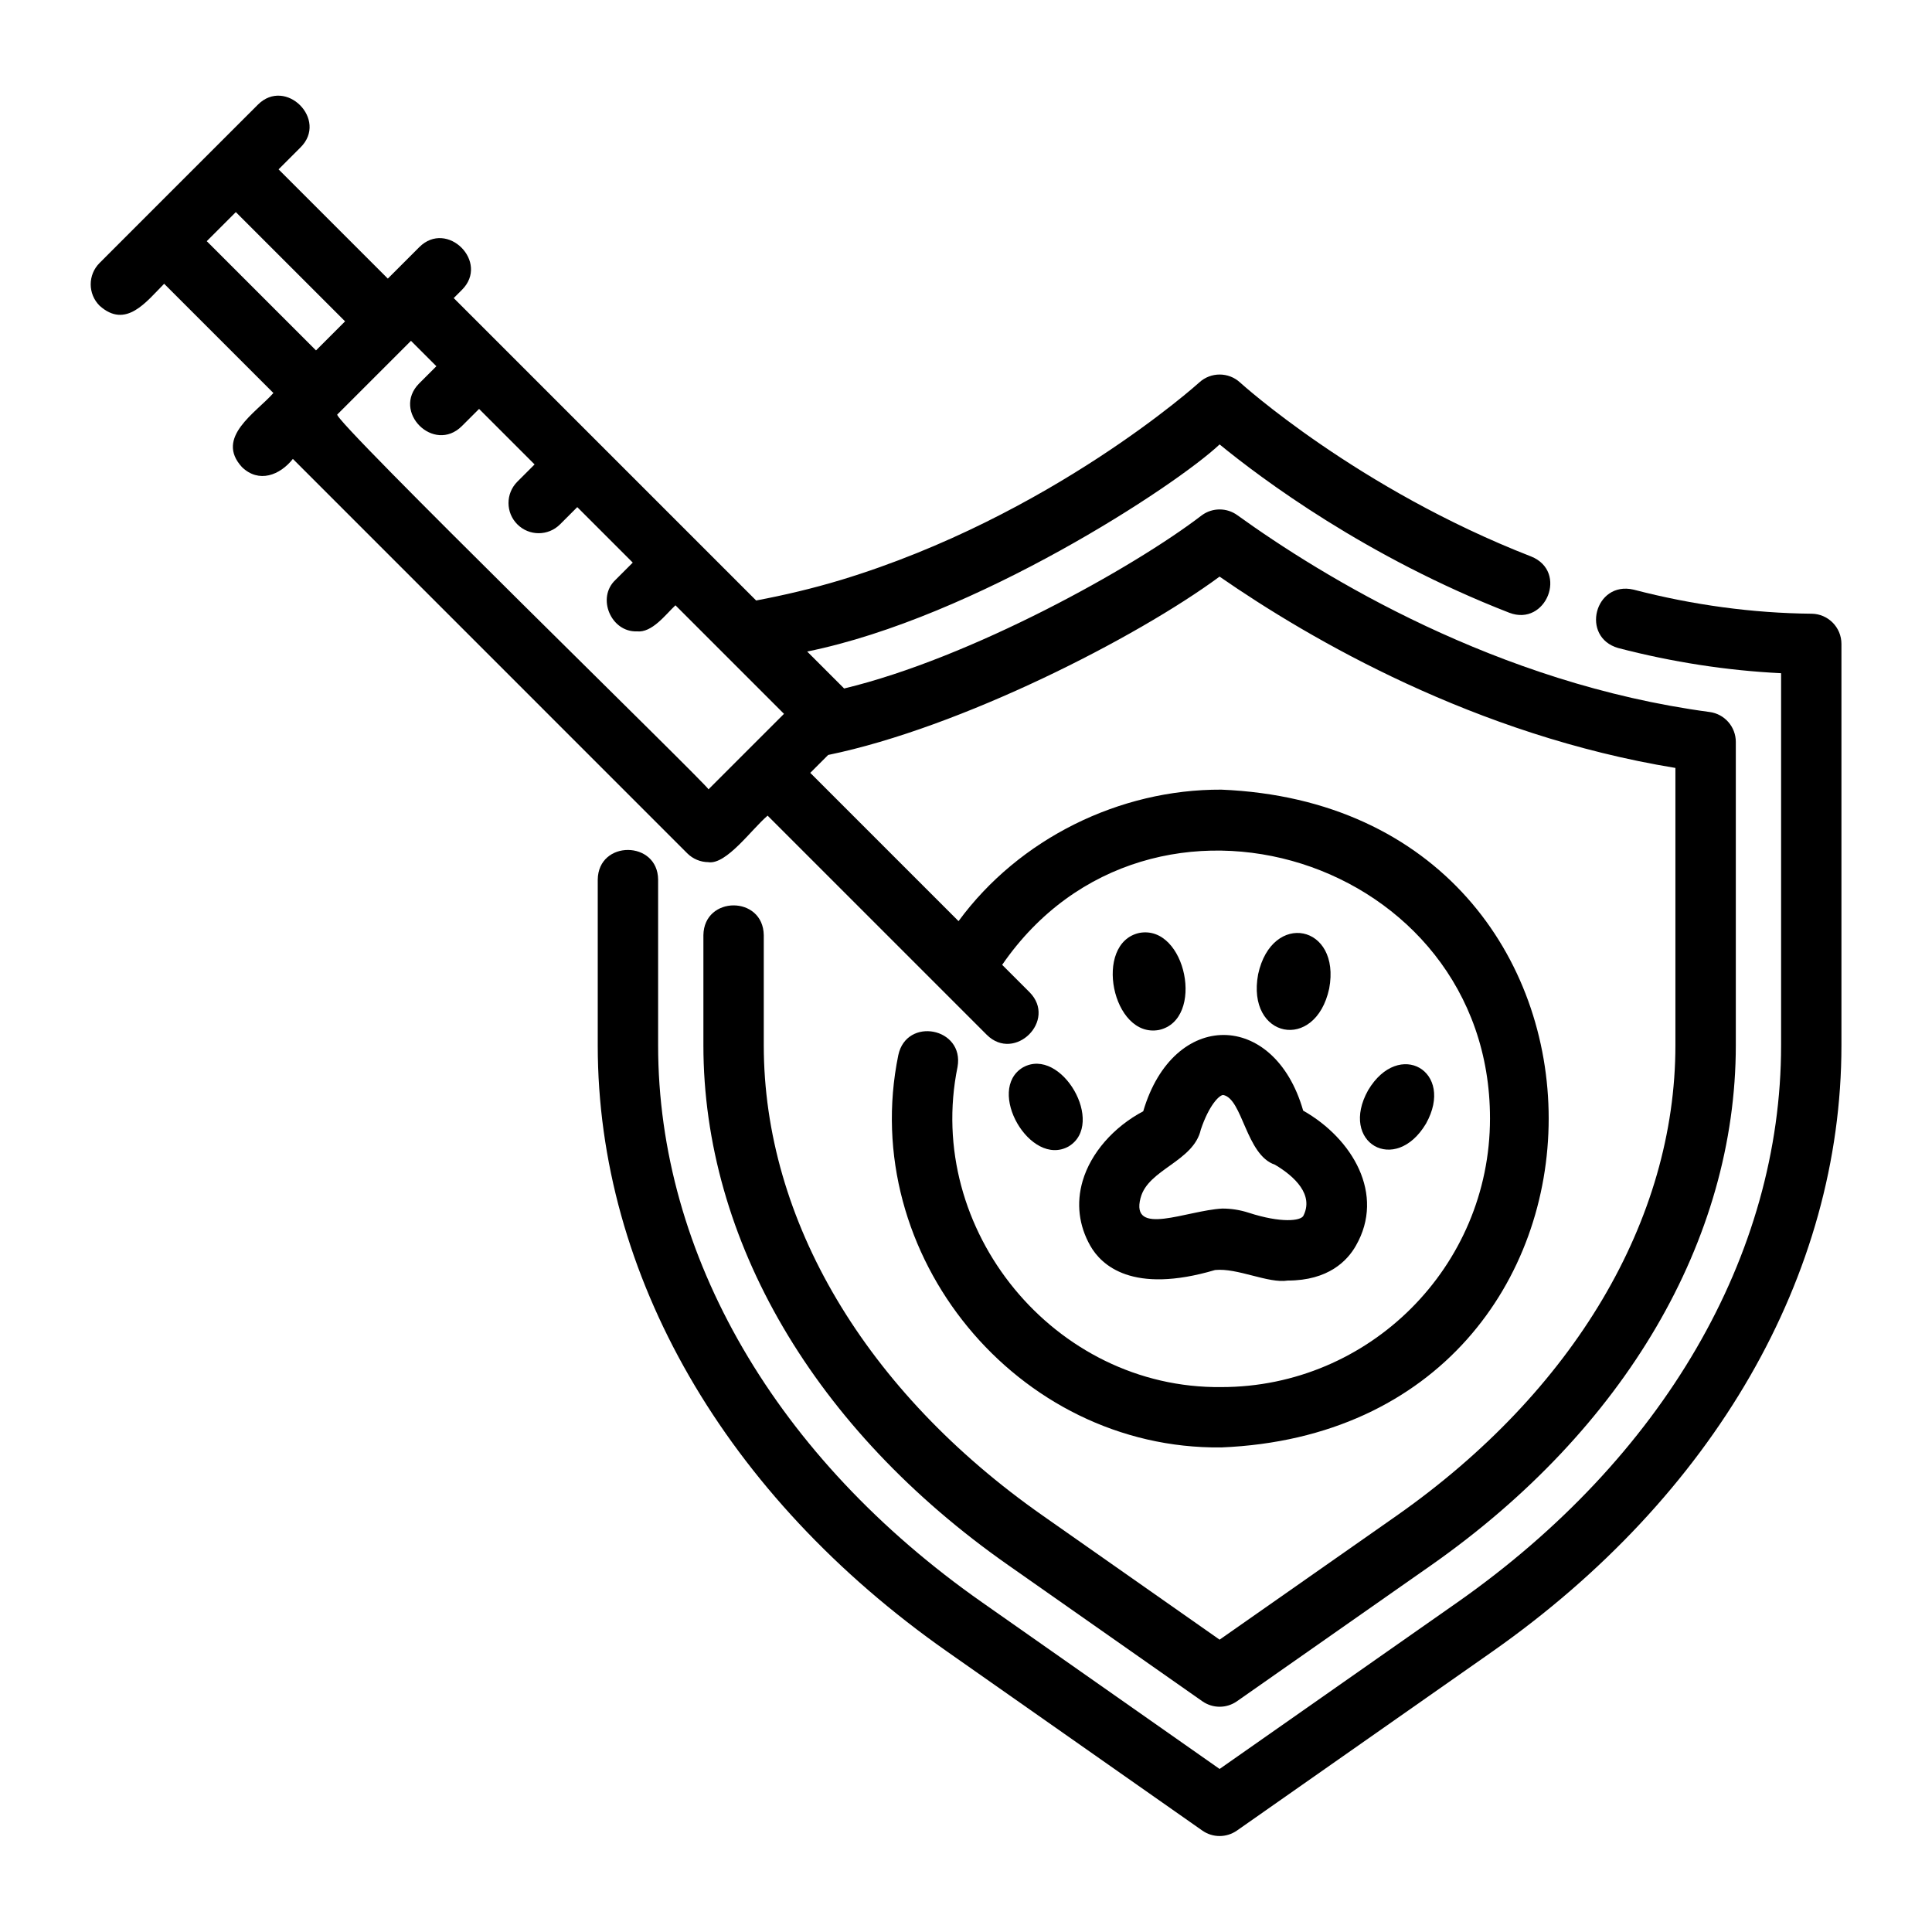
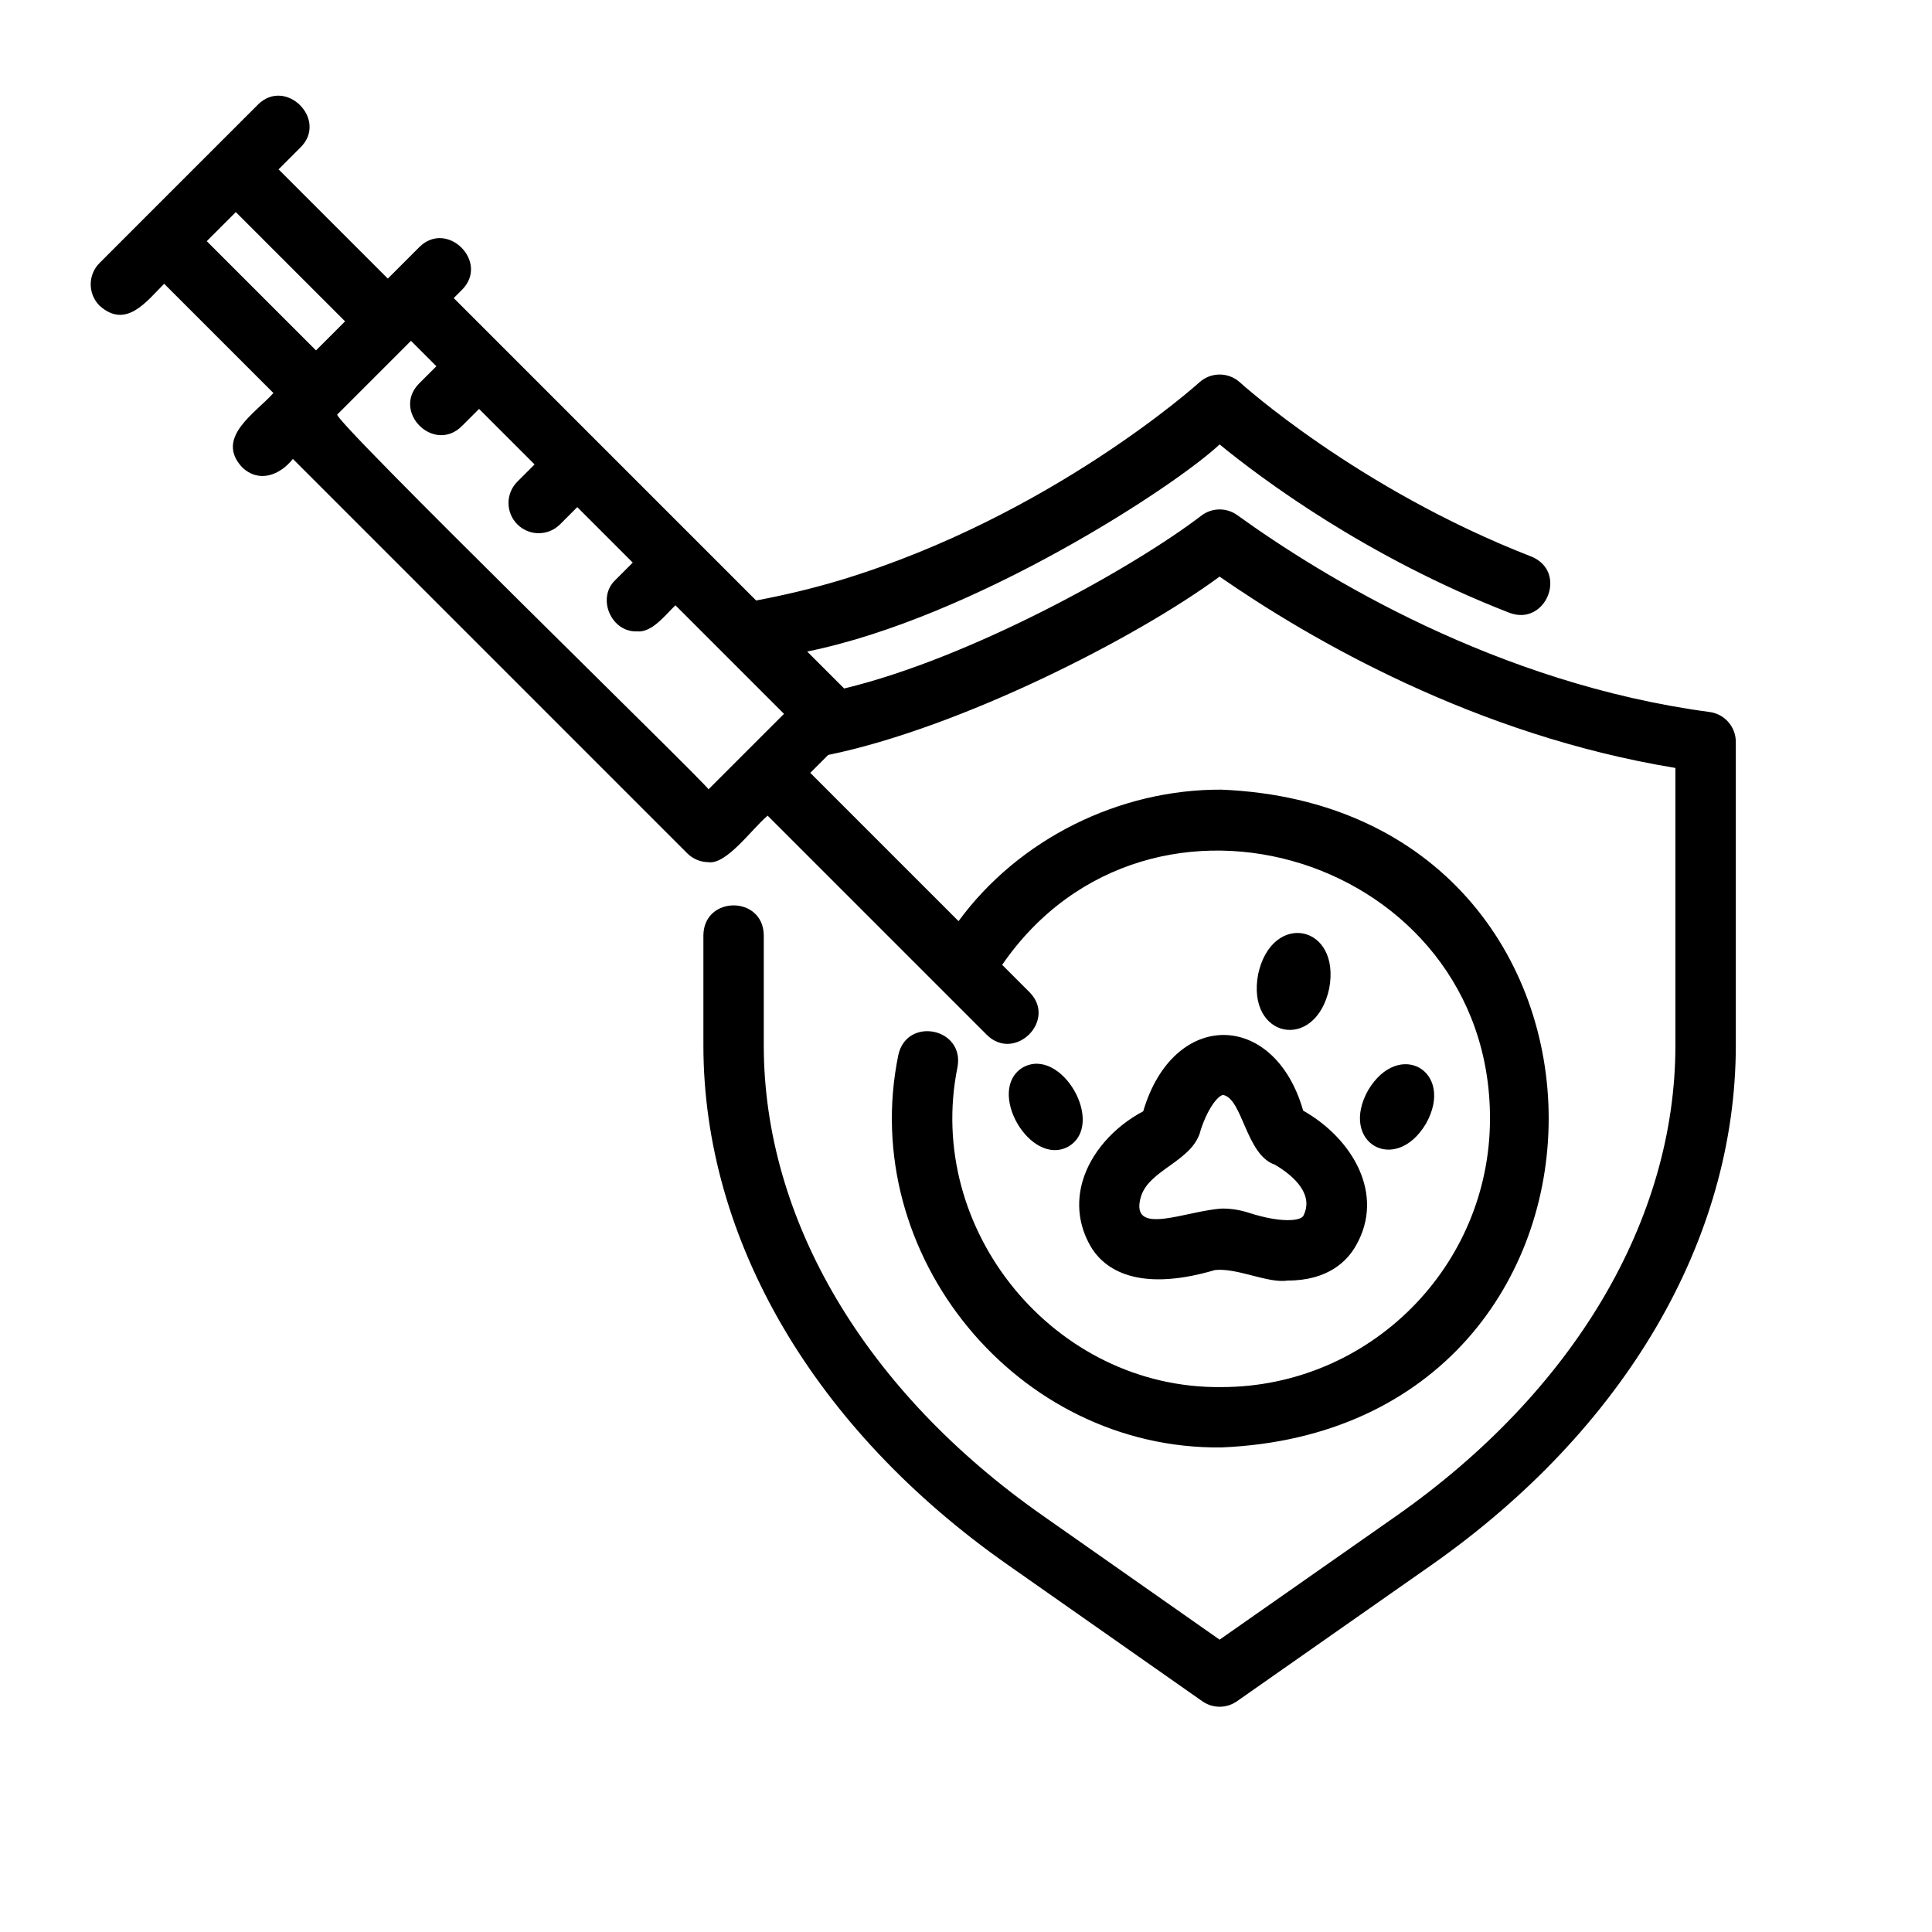
<svg xmlns="http://www.w3.org/2000/svg" viewBox="0 0 64 64">
  <path d="m44.031 32.749c.397-2.122-1.896-2.585-2.354-.475-.397 2.122 1.896 2.585 2.354.475z" />
  <path d="m47.238 37.222c.97-1.738-.898-2.816-1.917-1.107-.971 1.738.898 2.816 1.917 1.107z" />
-   <path d="m38.392 34.119c1.538-.338.899-3.502-.65-3.215-1.538.338-.899 3.502.65 3.215z" />
  <path d="m33.886 35.359c-1.245.747.243 3.325 1.512 2.619 1.245-.747-.243-3.325-1.512-2.619z" />
  <path d="m35.864 39.121c-.215.734-.127 1.476.253 2.146.367.646 1.394 1.614 4.134.804.743-.076 1.758.452 2.407.349 1.351 0 1.978-.662 2.256-1.152.983-1.707-.116-3.555-1.745-4.477-.95-3.322-4.299-3.368-5.298.021-.987.523-1.738 1.387-2.007 2.309zm1.92.561c.243-.95 1.756-1.201 1.995-2.264.272-.809.613-1.145.741-1.145.643.12.755 1.99 1.713 2.309.663.392 1.296 1.002.941 1.696-.092.165-.73.245-1.808-.104-.285-.093-.58-.139-.875-.139-1.183.063-3.052.945-2.708-.354z" />
-   <path d="m60.01 20.33c-1.951-.019-3.936-.287-5.897-.798-1.285-.297-1.767 1.576-.504 1.936 1.79.466 3.599.745 5.392.833v12.329c0 6.943-3.909 13.669-10.725 18.451l-7.875 5.518s-7.866-5.518-7.866-5.518c-6.822-4.78-10.734-11.506-10.734-18.451v-5.49c-.009-1.304-1.984-1.32-2.0 0-0-0-0 5.49-0 5.49 0 7.606 4.223 14.929 11.586 20.089l8.44 5.92c.172.121.373.182.574.182s.401-.061.574-.181l8.449-5.921c7.356-5.163 11.576-12.485 11.576-20.089v-13.3c0-.549-.442-.995-.99-1z" />
  <path d="m23.47 28.562c.6.08 1.423-1.086 1.958-1.543-0-0 7.262 7.262 7.262 7.262.924.916 2.338-.481 1.414-1.414 0.0 0-.906-.906-.906-.906 4.895-7.108 16.165-3.52 16.16 5.089 0 4.907-3.993 8.899-8.9 8.899-5.527.063-9.842-5.208-8.738-10.607.23-1.302-1.694-1.669-1.963-.387-1.355 6.612 3.932 13.071 10.701 12.993 14.453-.598 14.465-21.191-0-21.79-3.368-.015-6.698 1.621-8.705 4.356 0-0-4.912-4.912-4.912-4.912l.593-.593c4.394-.904 10.225-3.887 12.966-5.908 3.012 2.087 8.469 5.252 15.1 6.338v9.188c0 5.783-3.366 11.462-9.233 15.581 0 0-5.866 4.108-5.866 4.108s-5.857-4.108-5.857-4.108c-5.874-4.114-9.243-9.793-9.243-15.581v-3.649c-.021-1.317-1.98-1.312-2 0 0-0 0 3.649 0 3.649 0 6.449 3.68 12.726 10.096 17.219 0 0 6.431 4.51 6.431 4.51.173.121.373.182.574.182s.401-.061.573-.181c0 0 6.44-4.511 6.44-4.511 6.41-4.499 10.086-10.775 10.086-17.219v-10.05c0-.501-.371-.925-.867-.991-7.051-.942-12.83-4.49-15.647-6.521-.35-.252-.821-.252-1.169 0-2.282 1.751-7.666 4.737-11.855 5.742 0.0 0-1.224-1.224-1.224-1.224 5.57-1.132 12.211-5.493 13.662-6.861 1.398 1.144 4.86 3.734 9.599 5.577 1.212.462 1.953-1.365.725-1.863-5.749-2.238-9.608-5.731-9.647-5.766-.38-.35-.967-.351-1.349-.002-.049.045-4.916 4.429-11.866 6.542-.946.286-1.888.507-2.815.682-3.09-3.09-6.931-6.931-10.018-10.018 0 0 .271-.271.271-.271.926-.919-.49-2.34-1.414-1.414 0-0-1.04 1.04-1.04 1.04s-3.619-3.619-3.619-3.619l.726-.726c.927-.916-.492-2.341-1.414-1.414-.871.867-5.242 5.242-5.242 5.242-.391.391-.391 1.023 0 1.414.874.786 1.551-.136 2.14-.726 0.0 0 3.619 3.619 3.619 3.619-.572.651-1.949 1.469-1.041 2.455.558.54 1.257.27 1.686-.272 0.0 0 13.064 13.065 13.064 13.065.188.188.441.293.707.293zm-16.621-20.573.963-.963 3.619 3.619-.963.963zm4.326 5.74 2.377-2.377.062-.062.842.842-.571.57c-.92.93.484 2.334 1.414 1.414-0.0 0.0.571-.57.571-.57l1.839 1.839-.571.571c-.391.391-.391 1.023 0 1.414s1.023.391 1.414 0l.571-.571 1.838 1.838-.571.571c-.638.594-.148 1.738.707 1.707.504.055.952-.559 1.278-.864-0.0 0 3.596 3.596 3.596 3.596-.628.621-1.874 1.879-2.501 2.501.04-.075-12.576-12.359-12.295-12.419z" />
</svg>